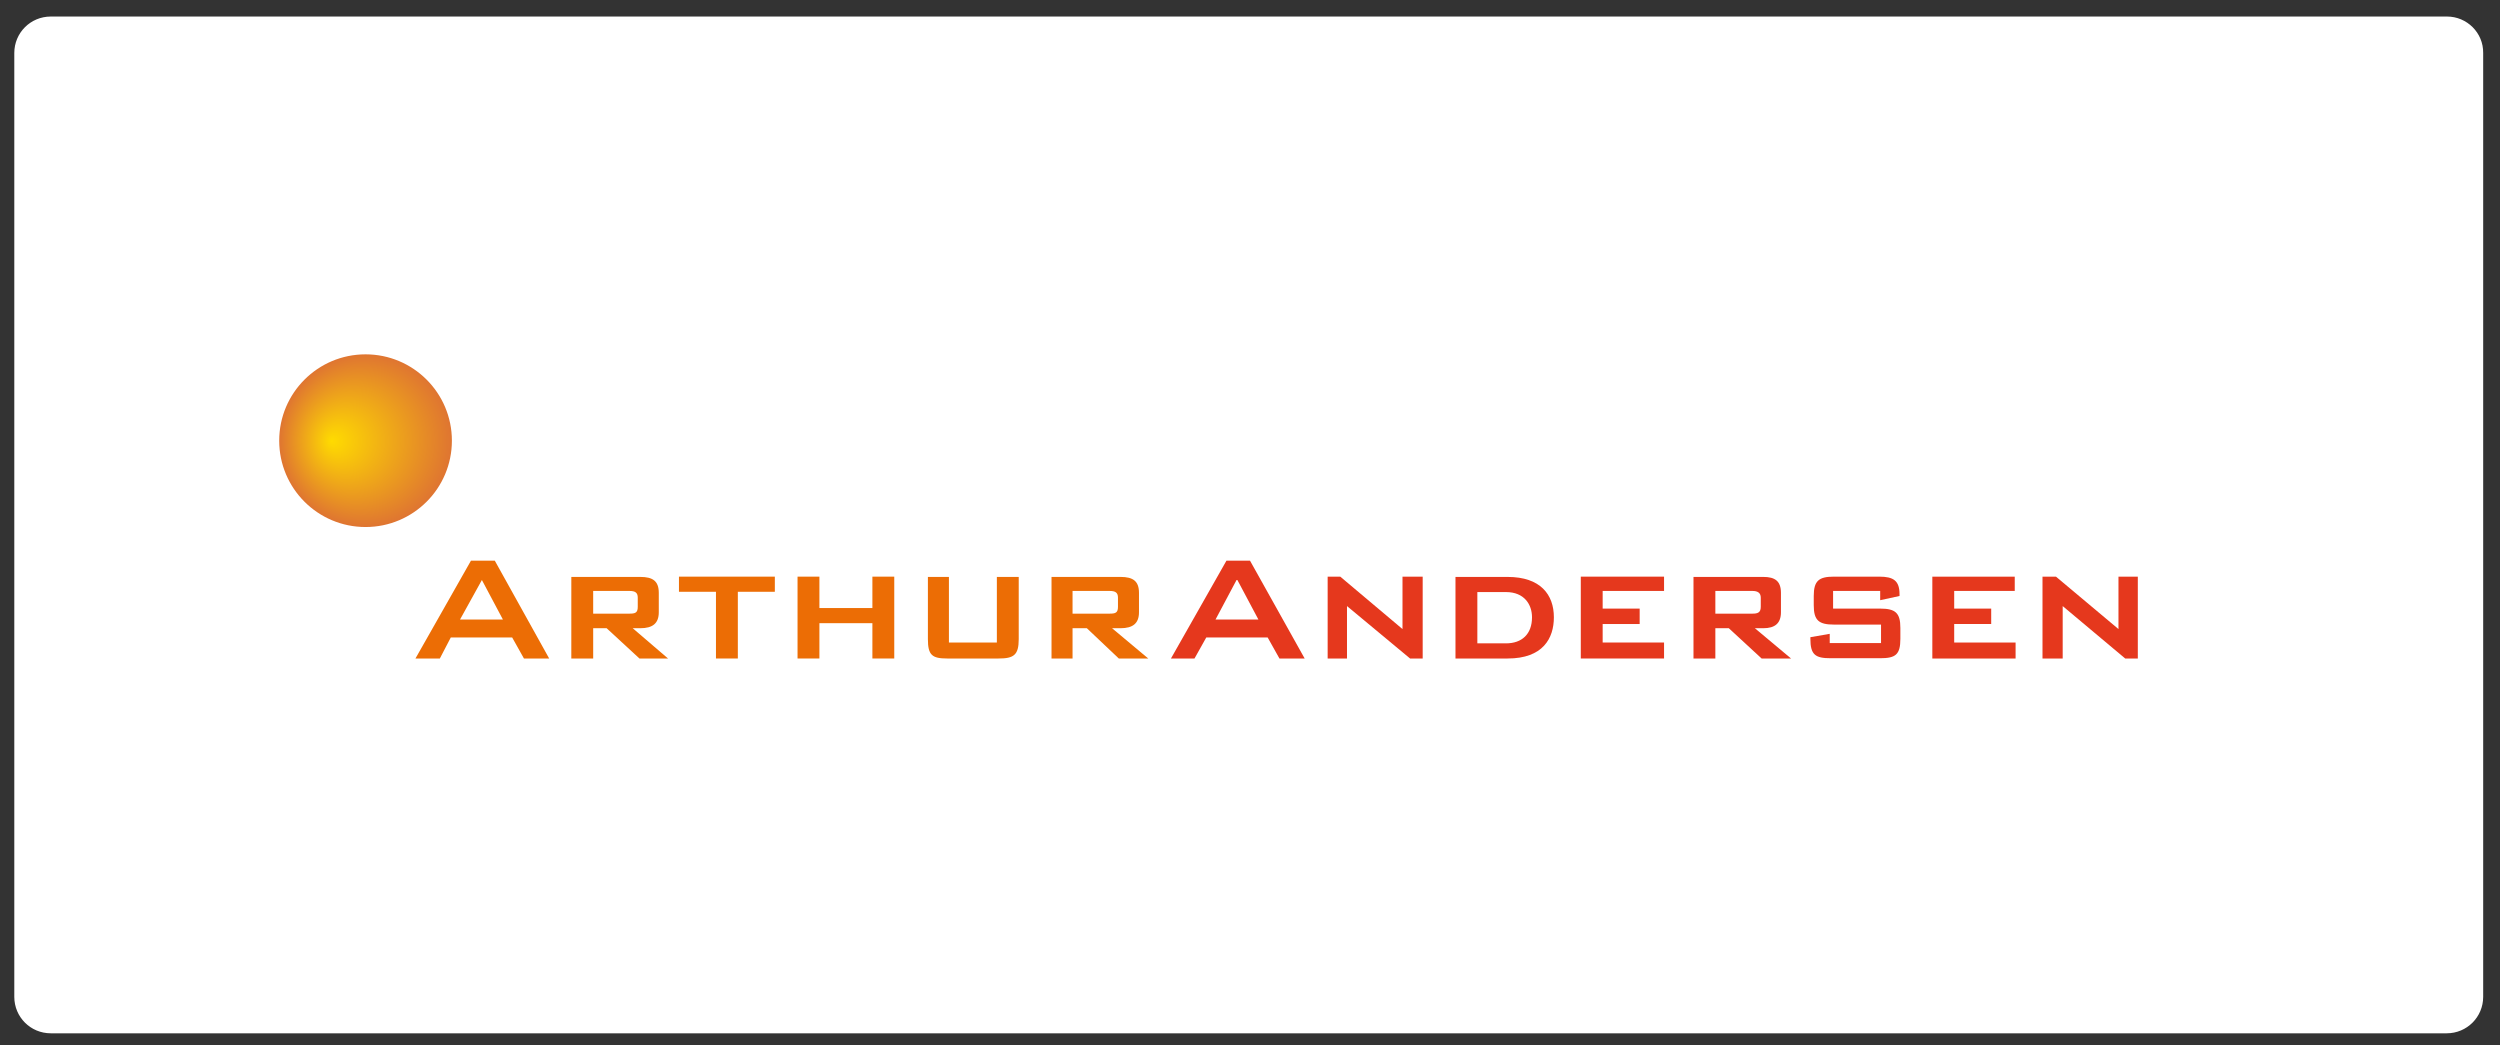
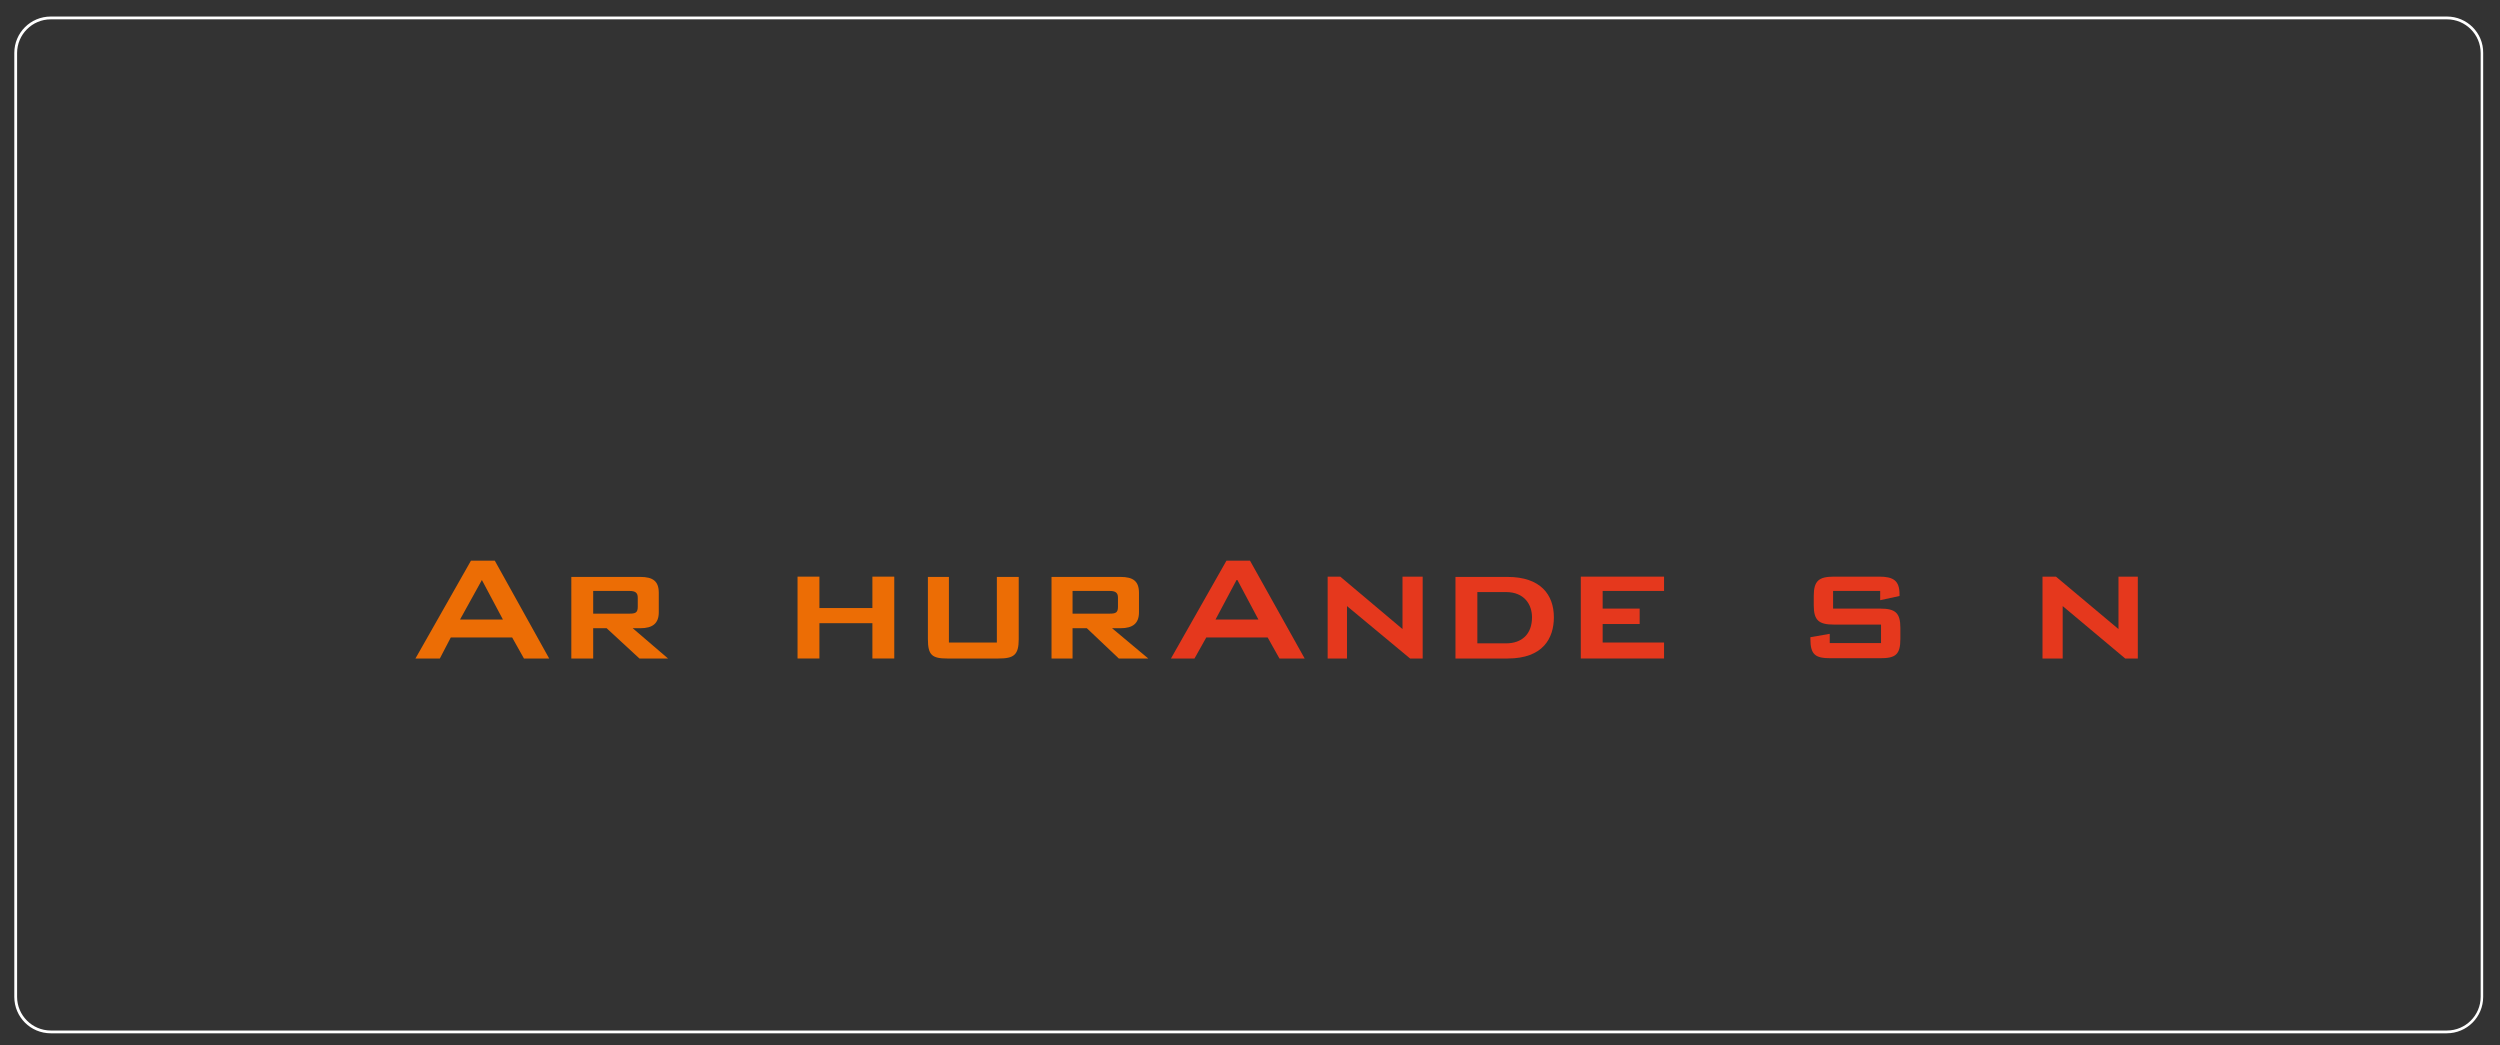
<svg xmlns="http://www.w3.org/2000/svg" enable-background="new 0 0 891.8 372.8" viewBox="0 0 891.8 372.8">
  <rect x="0" y="0" width="891.8" height="372.8" fill="#333333" stroke="none" />
  <radialGradient id="a" cx="130.38" cy="157.167" fx="118.21" fy="157.38" gradientUnits="userSpaceOnUse" r="30.76">
    <stop offset="0" stop-color="#ffdb00" />
    <stop offset=".051" stop-color="#fdd603" />
    <stop offset="1" stop-color="#df7531" />
  </radialGradient>
-   <path d="m18.1 368.1c-6.9 0-12.5-5.6-12.5-12.5v-336.7c0-6.9 5.6-12.5 12.5-12.5h854.7c6.9 0 12.5 5.6 12.5 12.5v336.7c0 6.9-5.6 12.5-12.5 12.5z" fill="#fff" />
  <path d="m872.9 6.9c6.6 0 12 5.4 12 12v336.7c0 6.6-5.4 12-12 12h-854.8c-6.6 0-12-5.4-12-12v-336.7c0-6.6 5.4-12 12-12zm0-1h-854.8c-7.2 0-13 5.8-13 13v336.7c0 7.2 5.8 13 13 13h854.7c7.2 0 13-5.8 13-13v-336.7c.1-7.2-5.8-13-12.9-13z" fill="#fff" />
  <g clip-rule="evenodd" fill-rule="evenodd">
    <path d="m171.9 206.9 7.5 14.1h-15.3zm-23.7 28h8.7l3.9-7.5h21.9l4.2 7.5h9l-19.4-34.9h-8.5z" fill="#ec6d05" />
-     <path d="m625.1 210.8c1.8 0 3 .6 3 2.4v3.3c0 2.1-1.2 2.4-3 2.4h-13.2v-8.1zm-21 24.1h7.8v-10.8h4.8l11.7 10.8h10.5l-12.9-10.8h3c4.2 0 6.3-1.8 6.3-5.7v-6.9c0-4.2-2.1-5.7-6.3-5.7h-24.9z" fill="#e5381d" />
    <path d="m395.8 210.8c2.1 0 3 .6 3 2.4v3.3c0 2.1-.9 2.4-3 2.4h-13.2v-8.1zm-20.7 24.1h7.5v-10.8h5.1l11.4 10.8h10.5l-12.9-10.8h3c4.5 0 6.6-1.8 6.6-5.7v-6.9c0-4.2-2.1-5.7-6.6-5.7h-24.6z" fill="#ec6d05" />
    <path d="m224.5 210.8c2.1 0 3 .6 3 2.4v3.3c0 2.1-.9 2.4-3 2.4h-12.9v-8.1zm-20.7 24.1h7.8v-10.8h4.8l11.7 10.8h10.2l-12.6-10.8h2.7c4.5 0 6.6-1.8 6.6-5.7v-6.9c0-4.2-2.1-5.7-6.6-5.7h-24.6z" fill="#ec6d05" />
-     <path d="m263.2 234.9h-7.8v-23.8h-13.2v-5.4h34.2v5.4h-13.2z" fill="#ec6d05" />
    <path d="m284.5 205.7h7.8v11.2h18.9v-11.2h7.8v29.2h-7.8v-12.6h-18.9v12.6h-7.8z" fill="#ec6d05" />
    <path d="m338.5 229.2h17.1v-23.4h7.8v22.2c0 5.7-1.8 6.9-7.2 6.9h-18.3c-5.4 0-6.9-1.2-6.9-6.9v-22.2h7.5z" fill="#ec6d05" />
    <path d="m473.6 205.7h4.5l22.2 18.7v-18.7h7.2v29.2h-4.5l-22.5-18.7v18.7h-6.9z" fill="#e5381d" />
    <path d="m728.6 205.7h4.8l22.3 18.7v-18.7h6.9v29.2h-4.5l-22.3-18.7v18.7h-7.2z" fill="#e5381d" />
    <path d="m563.9 205.7h29.7v5.1h-21.9v6.3h13.2v5.5h-13.2v6.6h21.9v5.7h-29.7z" fill="#e5381d" />
-     <path d="m689.3 205.7h29.4v5.1h-21.6v6.3h13.2v5.5h-13.2v6.6h21.9v5.7h-29.7z" fill="#e5381d" />
    <path d="m653.9 210.8v6.3h16.8c5.4 0 7.2 1.5 7.2 6.9v3.9c0 5.7-1.8 6.9-7.2 6.9h-17.7c-5.4 0-7.2-1.2-7.2-6.9v-.6l6.9-1.2v3.3h18.3v-6.6h-16.8c-5.4 0-7.2-1.5-7.2-6.9v-3.3c0-5.4 1.8-6.9 7.2-6.9h16.2c5.1 0 7.2 1.5 7.2 6.3v.6l-6.9 1.5v-3.3z" fill="#e5381d" />
    <path d="m527 229.5v-18.3h10.2c6.6 0 9.3 4.5 9.3 9 0 6-3.6 9.3-9.3 9.3zm-7.8 5.4h18.6c12.6 0 16.5-7.2 16.5-14.7 0-8.1-4.8-14.4-16.5-14.4h-18.6z" fill="#e5381d" />
    <path d="m441.4 206.9 7.5 14.1h-15.3l7.5-14.1zm-23.7 28h8.4l4.2-7.5h21.9l4.2 7.5h9l-19.5-34.9h-8.4z" fill="#e5381d" />
  </g>
-   <circle cx="130.4" cy="157.2" fill="url(#a)" r="30.8" />
</svg>